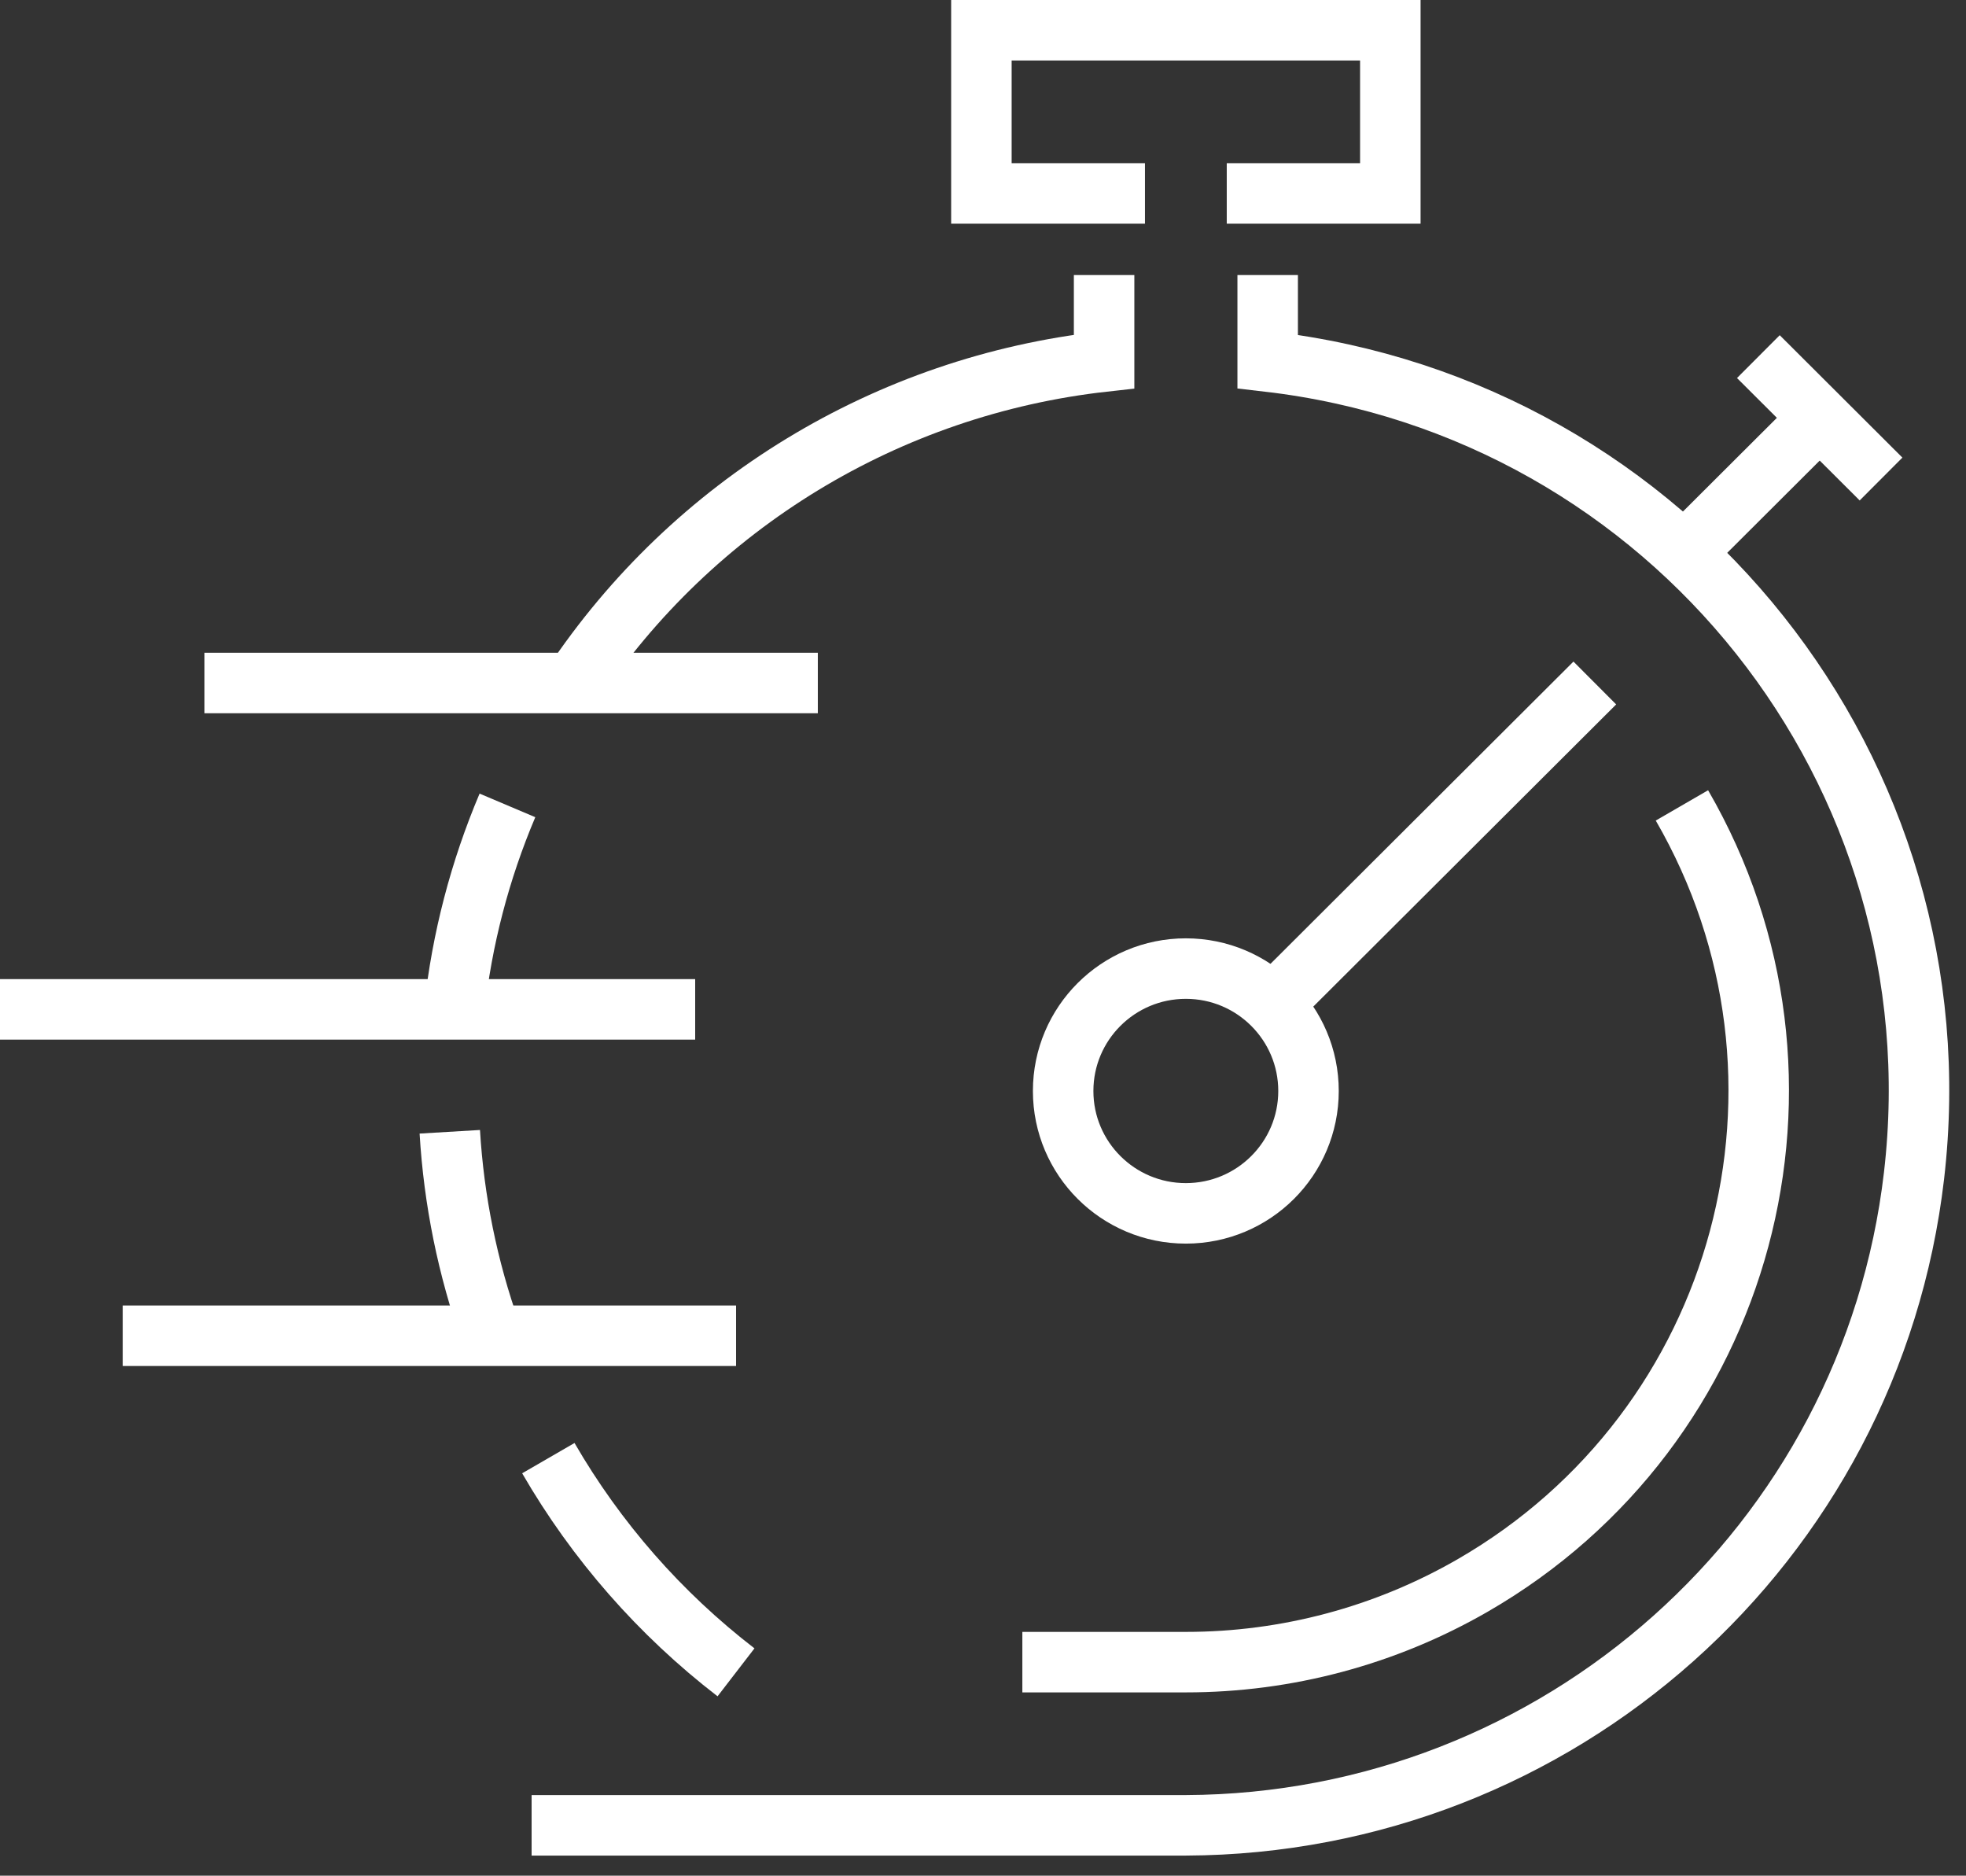
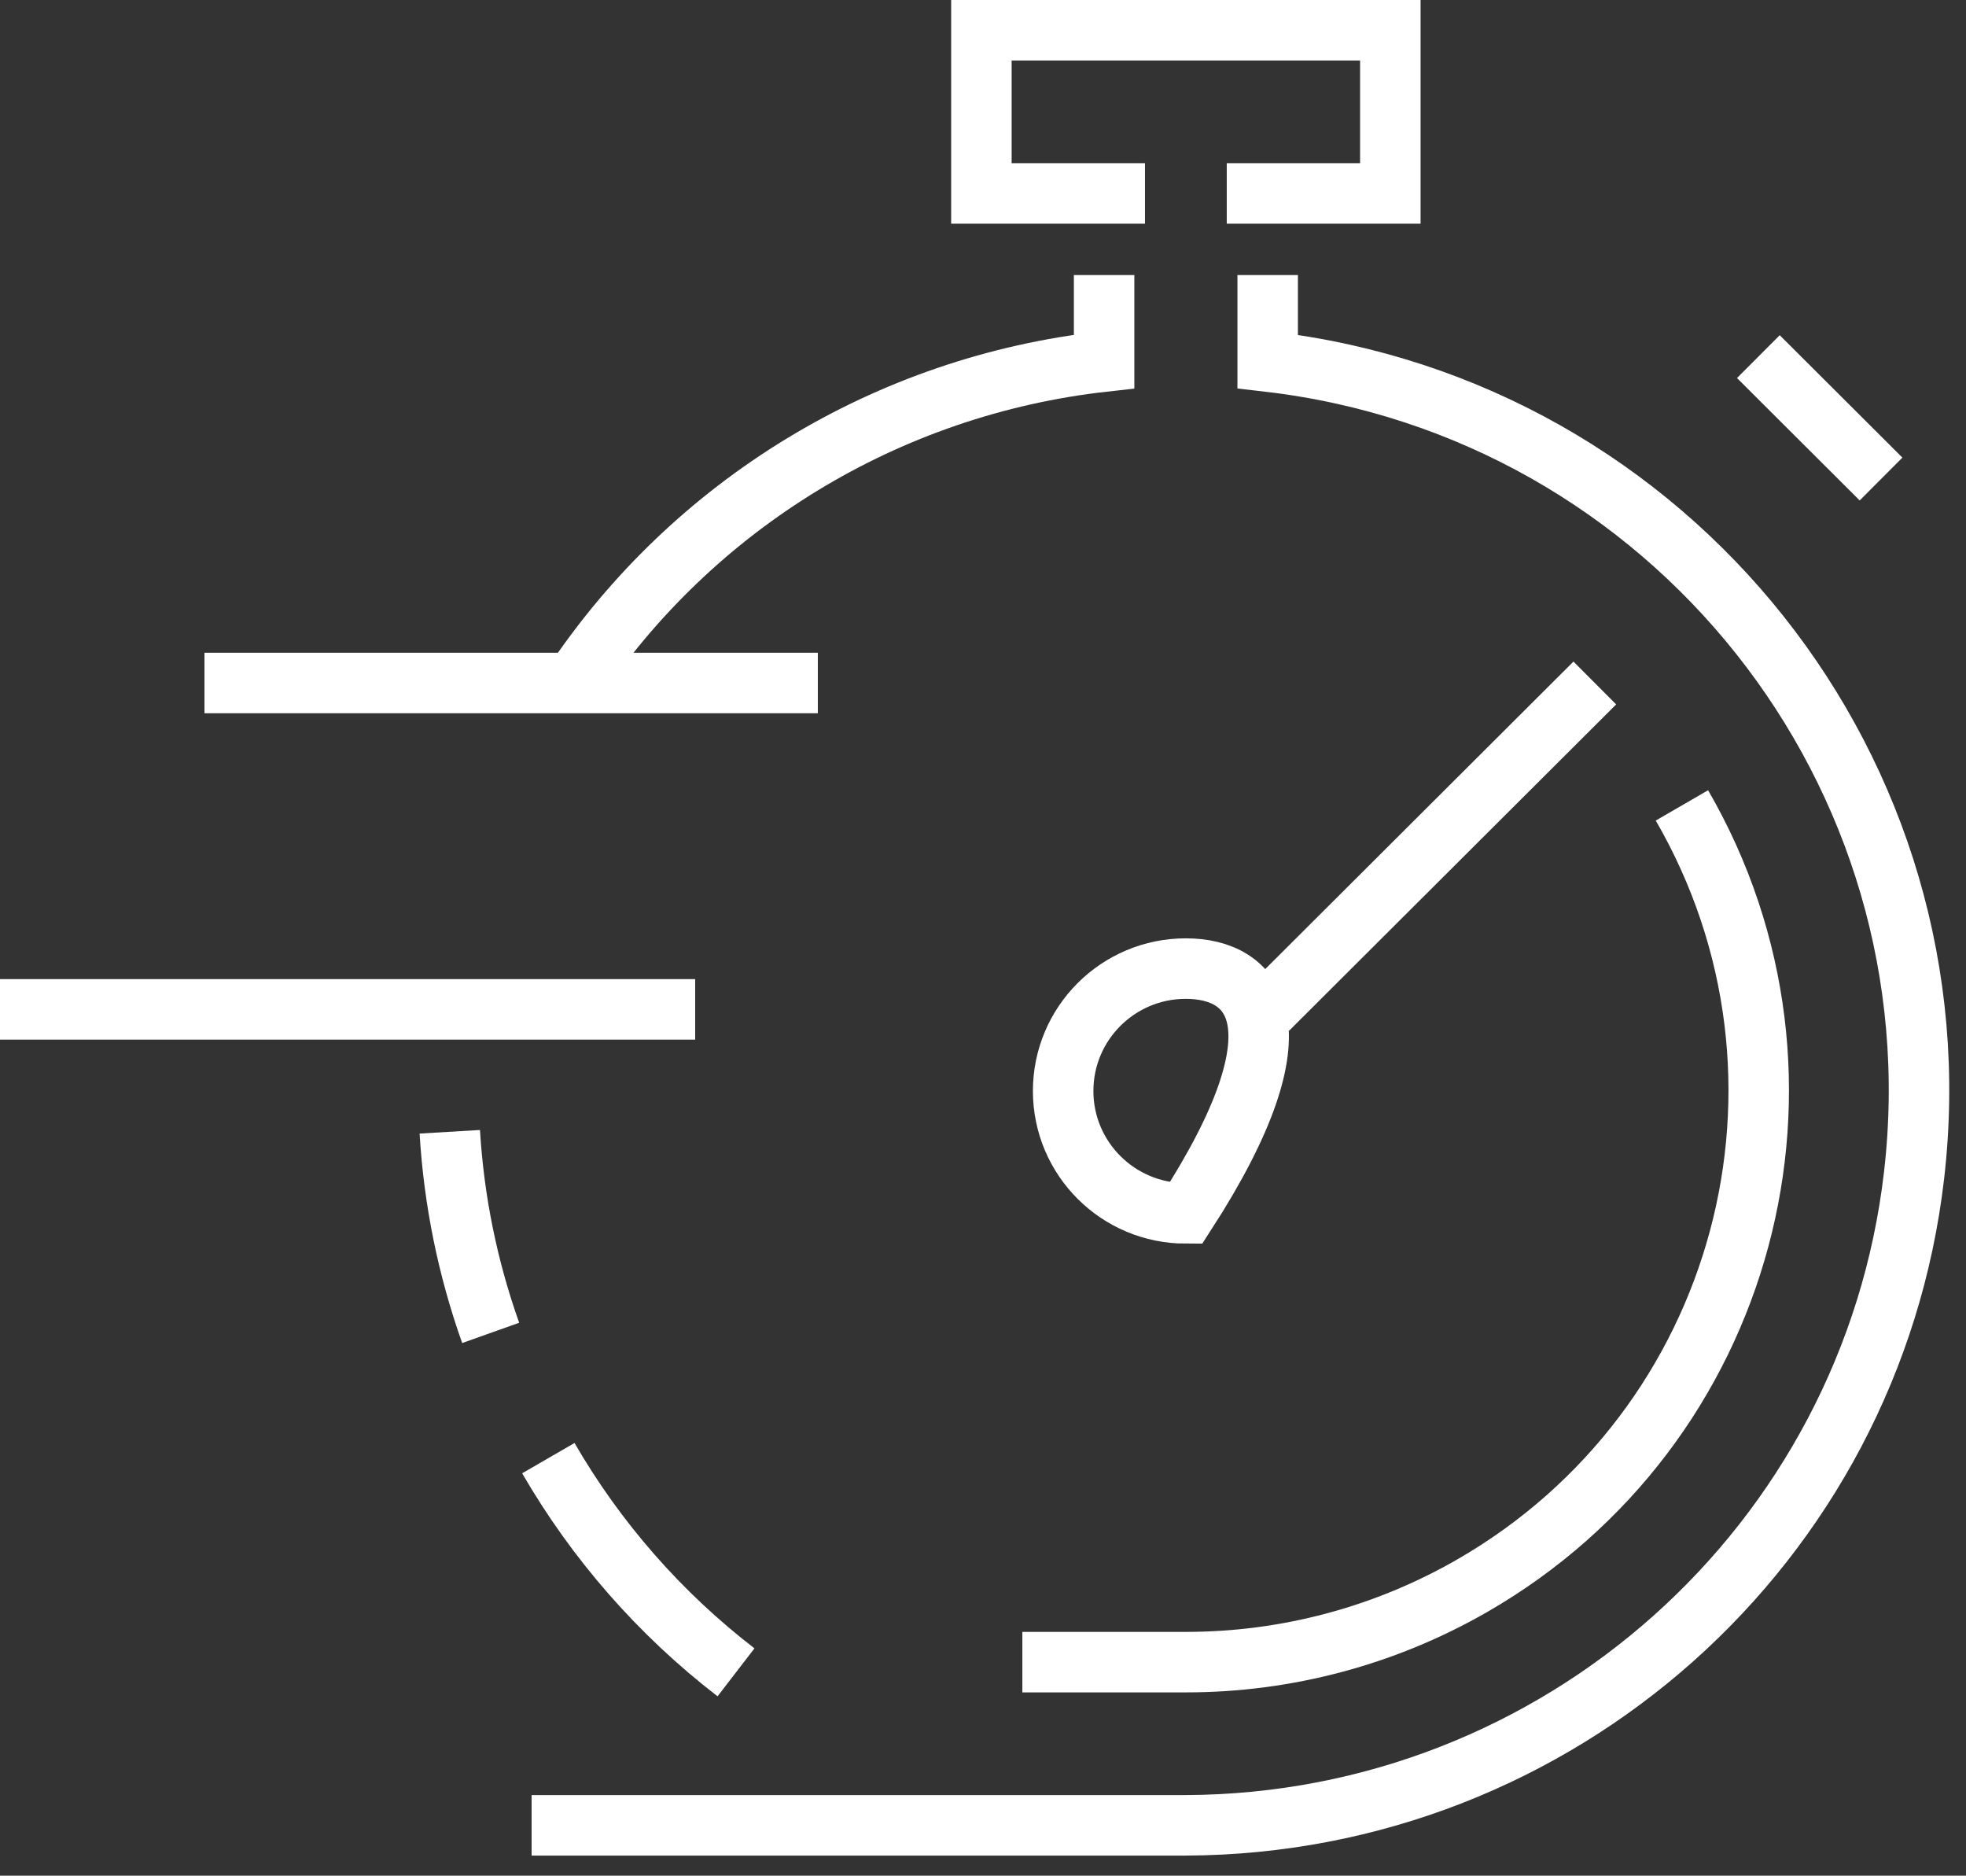
<svg xmlns="http://www.w3.org/2000/svg" width="65" height="62" viewBox="0 0 65 62" fill="none">
  <rect x="0" y="0" width="65" height="62" fill="#333333" stroke="none" />
  <path d="M6.76 22.576H27.039" stroke="white" stroke-width="2" stroke-miterlimit="10" />
  <path d="M0 33.364H22.984" stroke="white" stroke-width="2" stroke-miterlimit="10" />
-   <path d="M4.057 44.152H24.336" stroke="white" stroke-width="2" stroke-miterlimit="10" />
  <path d="M37.855 6.394H32.447V1H45.967V6.394H40.559" stroke="white" stroke-width="2" stroke-miterlimit="10" />
  <path d="M41.912 9.091V11.95C55.262 13.495 64.83 25.542 63.282 38.858C61.863 51.062 51.525 60.285 39.208 60.335H17.576" stroke="white" stroke-width="2" stroke-miterlimit="10" />
  <path d="M18.129 48.198C19.715 50.939 21.823 53.344 24.334 55.278" stroke="white" stroke-width="2" stroke-miterlimit="10" />
  <path d="M14.871 37.41C15.006 39.679 15.461 41.917 16.223 44.058" stroke="white" stroke-width="2" stroke-miterlimit="10" />
-   <path d="M16.777 26.622C15.866 28.772 15.273 31.044 15.02 33.365" stroke="white" stroke-width="2" stroke-miterlimit="10" />
  <path d="M36.504 9.091V11.95C29.347 12.746 22.912 16.661 18.928 22.644" stroke="white" stroke-width="2" stroke-miterlimit="10" />
-   <path d="M39.206 40.107C41.446 40.107 43.262 38.296 43.262 36.062C43.262 33.827 41.446 32.016 39.206 32.016C36.966 32.016 35.15 33.827 35.15 36.062C35.15 38.296 36.966 40.107 39.206 40.107Z" stroke="white" stroke-width="2" stroke-miterlimit="10" />
+   <path d="M39.206 40.107C43.262 33.827 41.446 32.016 39.206 32.016C36.966 32.016 35.15 33.827 35.15 36.062C35.15 38.296 36.966 40.107 39.206 40.107Z" stroke="white" stroke-width="2" stroke-miterlimit="10" />
  <path d="M41.912 33.364L52.728 22.576" stroke="white" stroke-width="2" stroke-miterlimit="10" />
  <path d="M62.191 15.834L58.135 11.788" stroke="white" stroke-width="2" stroke-miterlimit="10" />
-   <path d="M55.432 18.53L59.488 14.485" stroke="white" stroke-width="2" stroke-miterlimit="10" />
  <path d="M55.608 26.622C60.835 35.652 57.733 47.198 48.68 52.412C45.8 54.07 42.534 54.942 39.209 54.941H33.801" stroke="white" stroke-width="2" stroke-miterlimit="10" />
</svg>